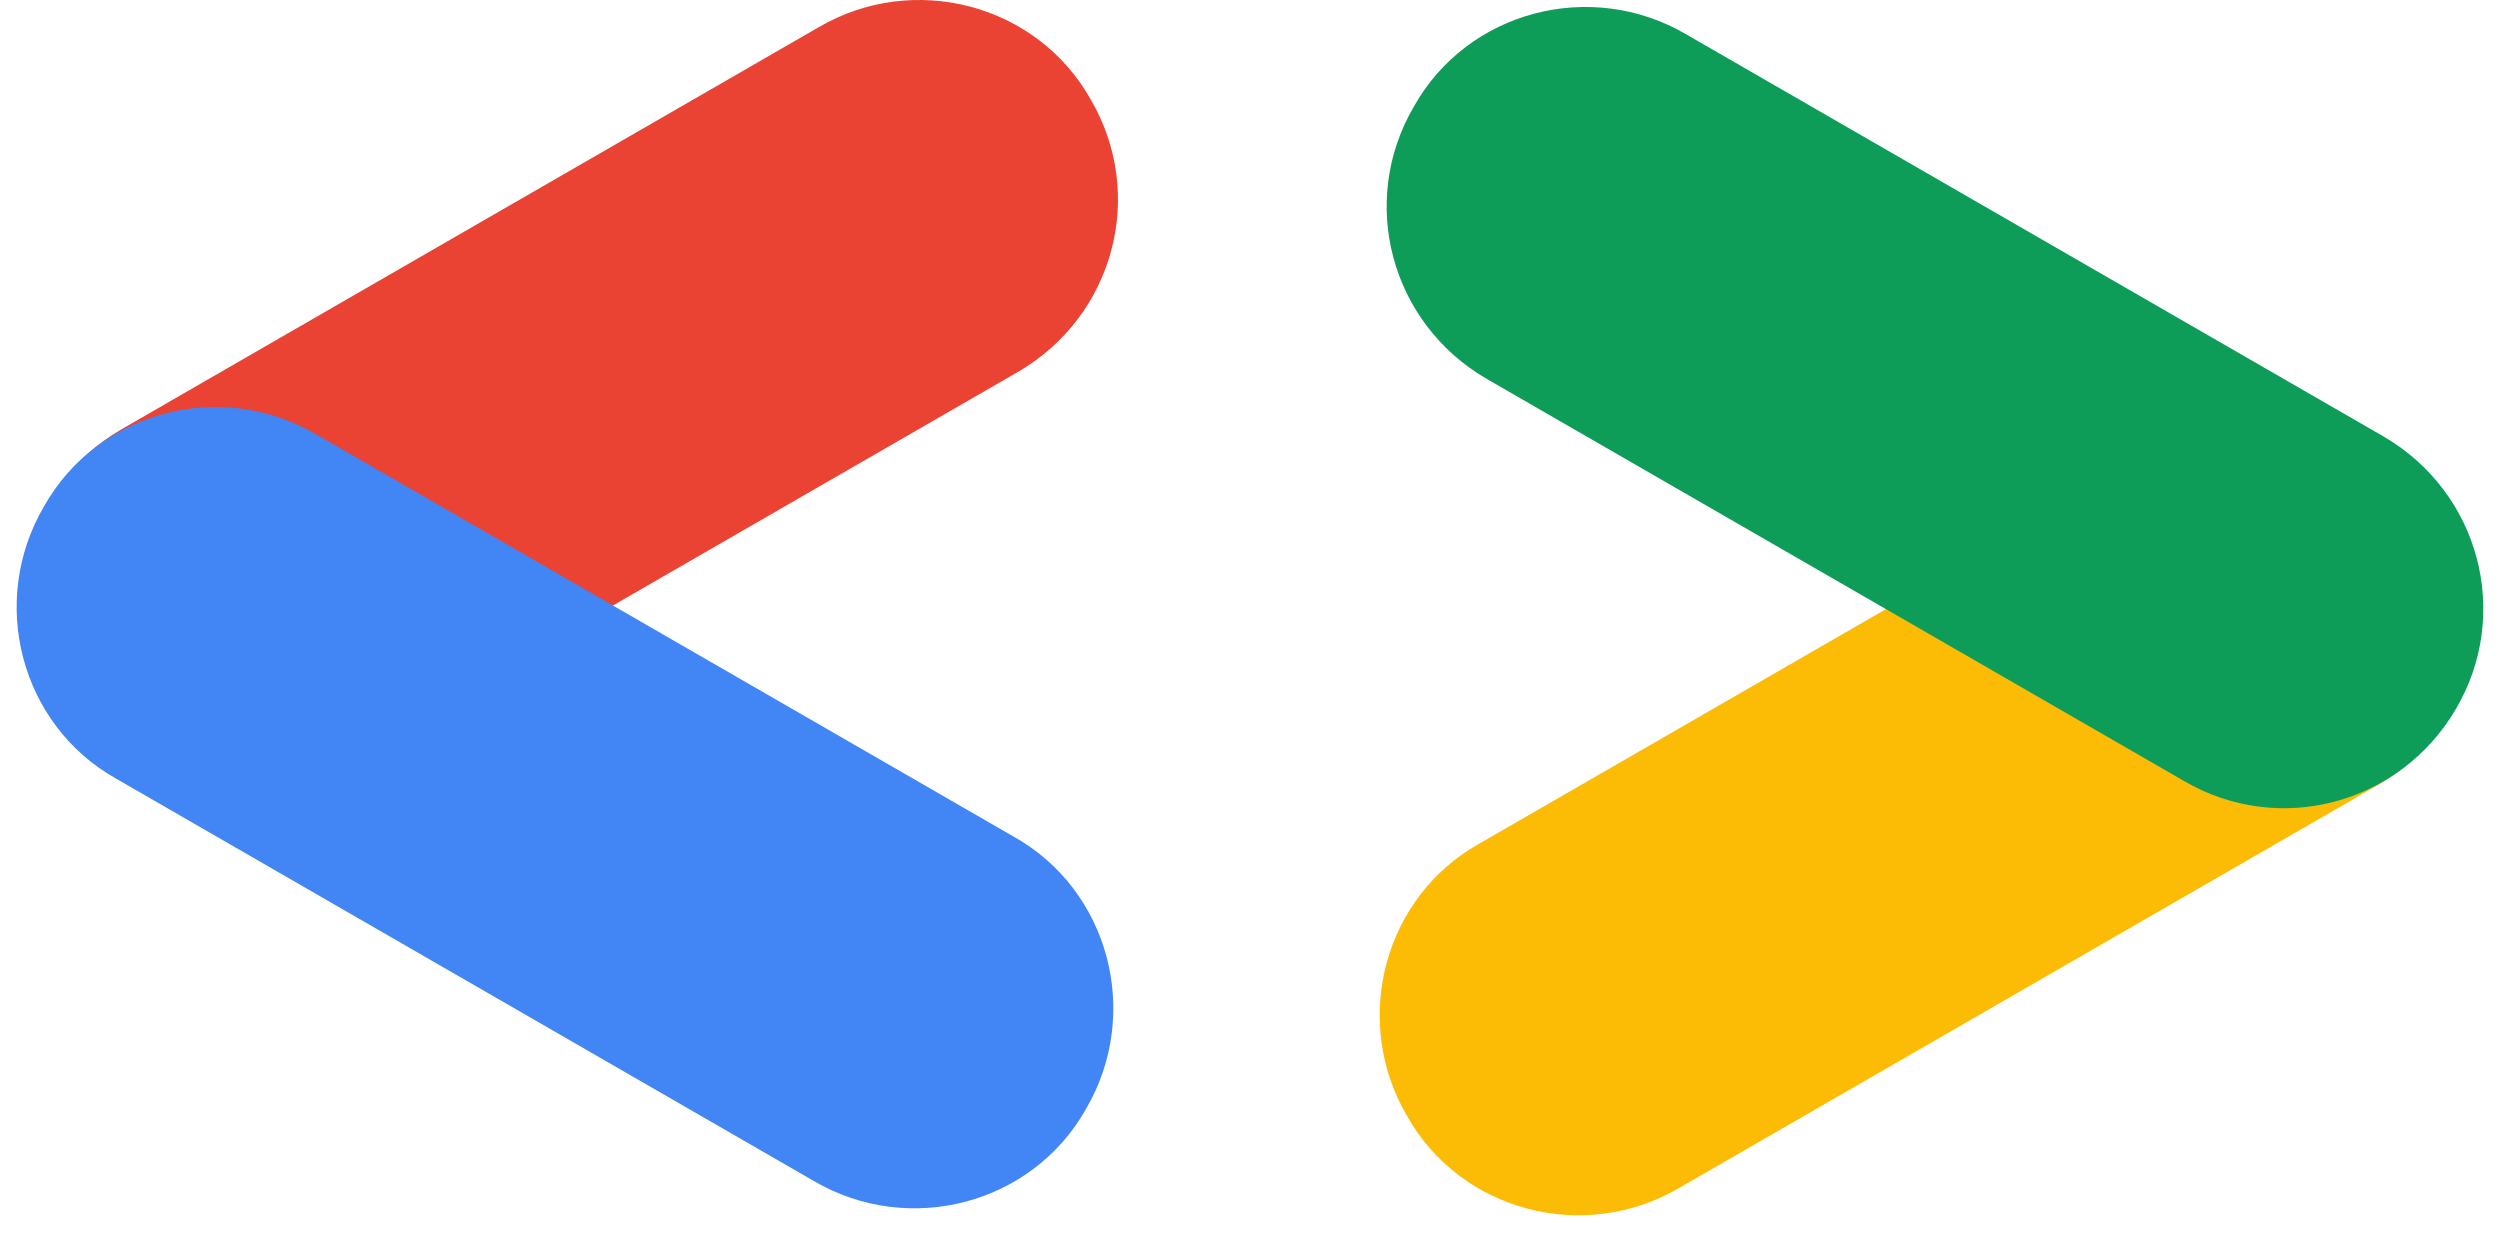
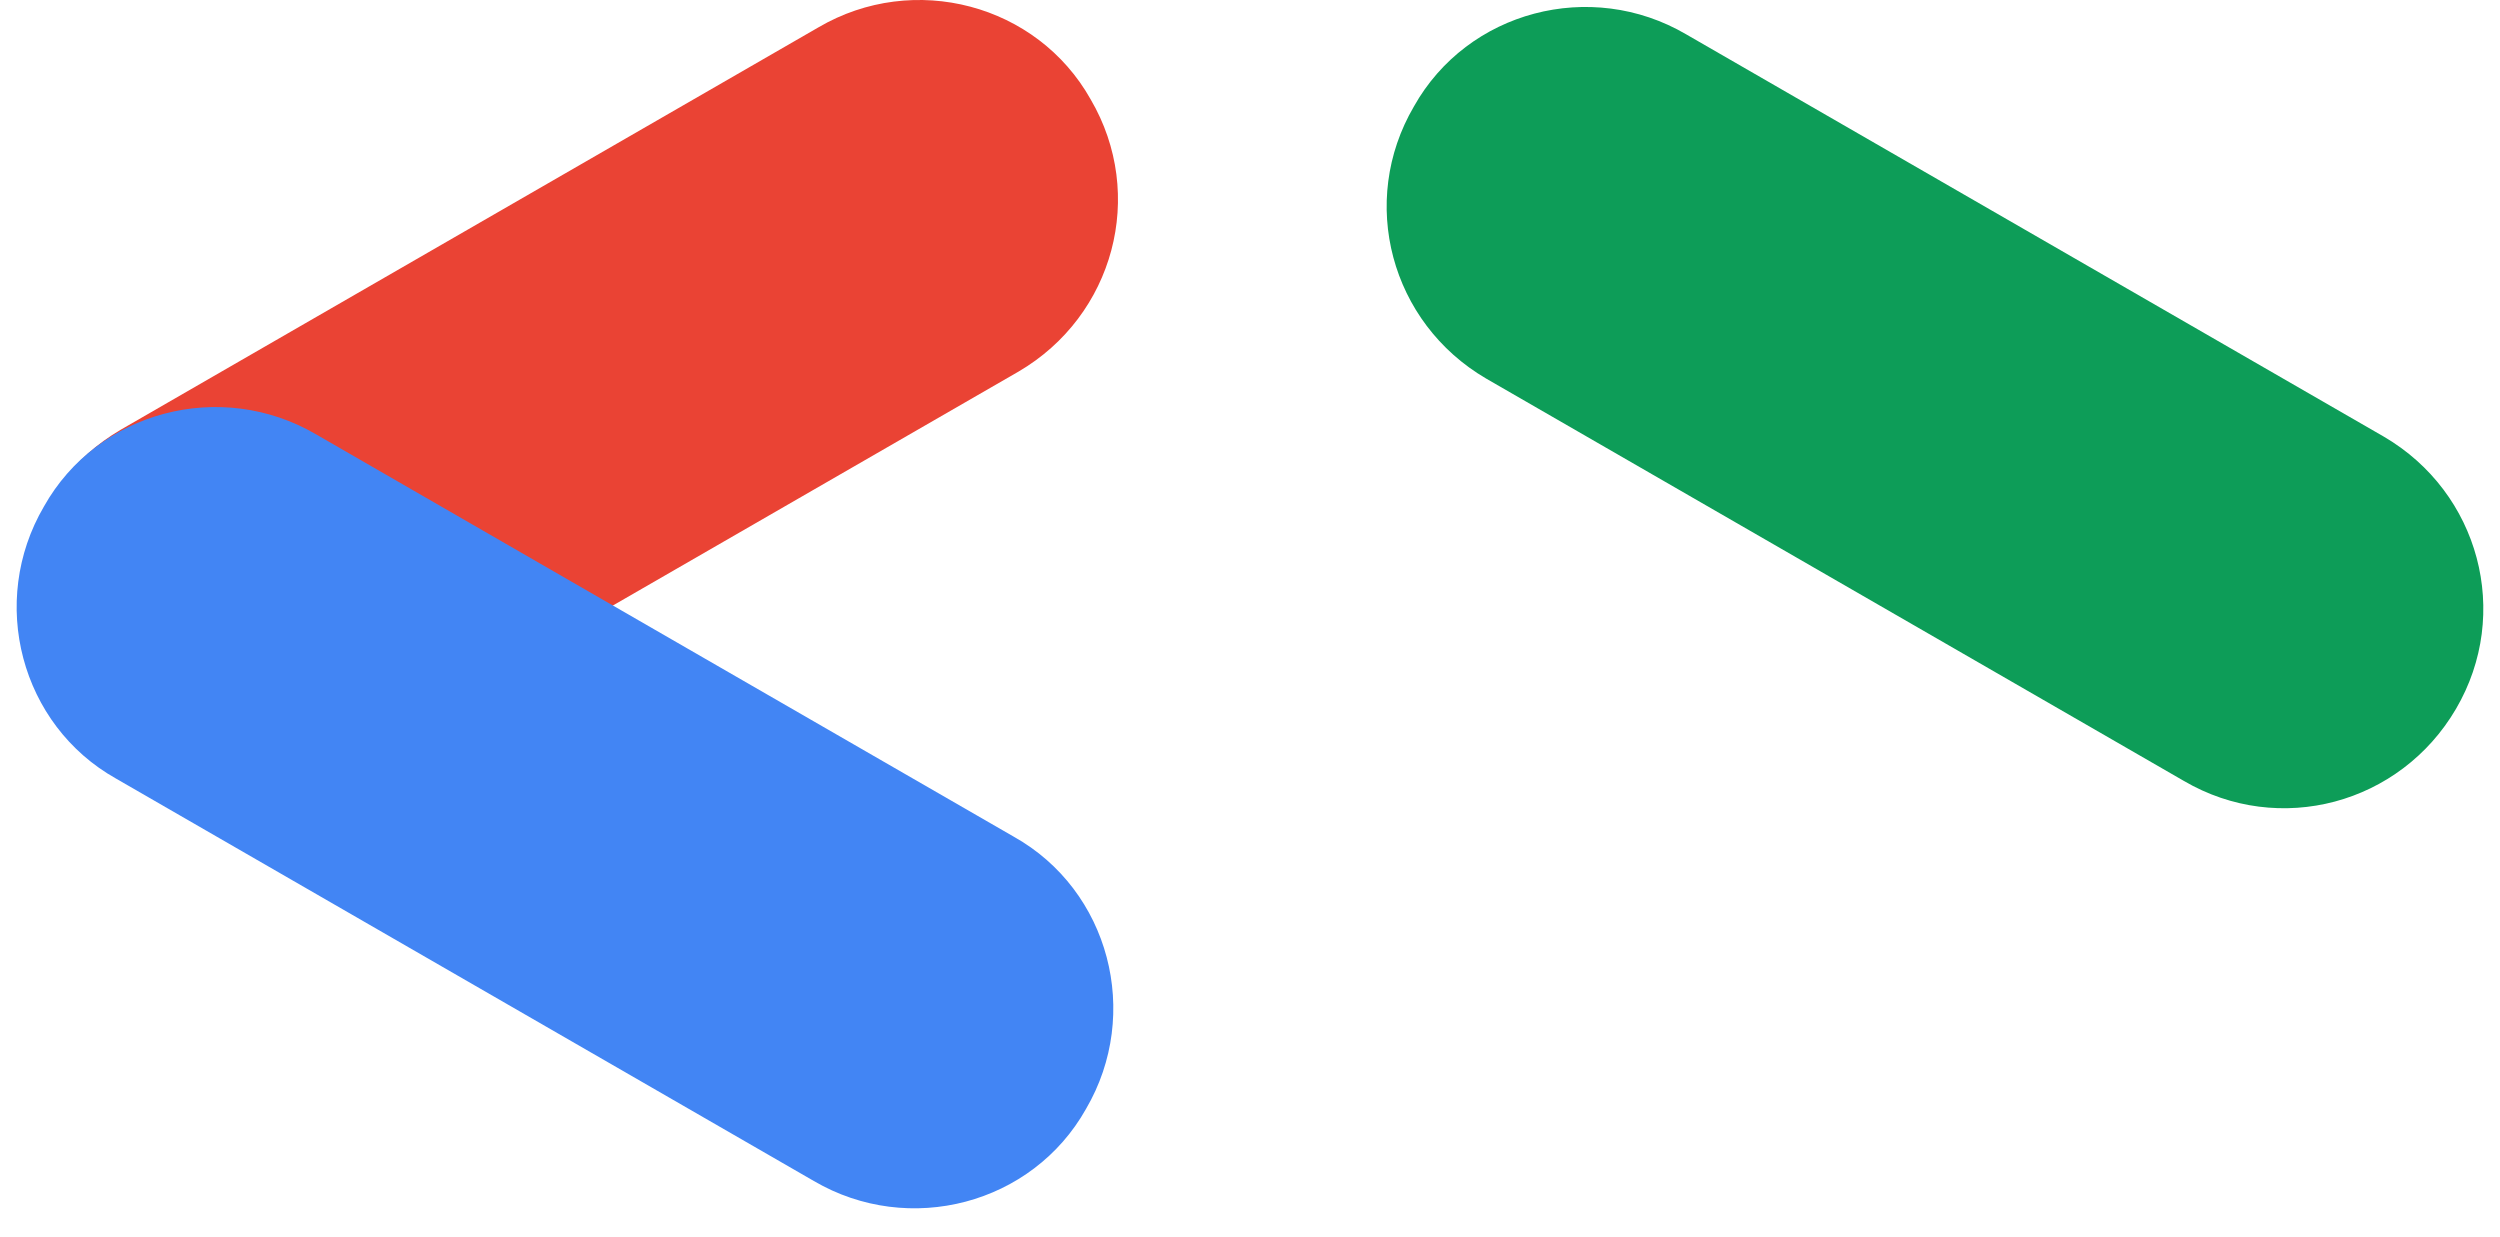
<svg xmlns="http://www.w3.org/2000/svg" width="99" height="49" viewBox="0 0 99 49" fill="none">
  <path fill-rule="evenodd" clip-rule="evenodd" d="M32.414 1.081L4.781 17.017C1.004 19.227 -0.285 24.017 1.925 27.793C4.136 31.57 8.926 32.859 12.702 30.649L40.335 14.714C44.112 12.503 45.401 7.713 43.191 3.937C41.072 0.16 36.19 -1.129 32.414 1.081Z" fill="#EA4334" />
  <path fill-rule="evenodd" clip-rule="evenodd" d="M40.151 33.136L12.518 17.201C8.741 14.99 3.859 16.279 1.741 20.056C-0.47 23.832 0.82 28.714 4.596 30.833L32.229 46.768C36.006 48.979 40.888 47.689 43.006 43.913C45.217 40.136 43.927 35.254 40.151 33.136Z" fill="#4285F4" />
-   <path fill-rule="evenodd" clip-rule="evenodd" d="M58.572 33.412L86.205 17.477C89.982 15.266 94.864 16.556 96.982 20.332C99.193 24.109 97.903 28.991 94.127 31.109L66.494 47.044C62.717 49.255 57.835 47.965 55.717 44.189C53.506 40.412 54.796 35.531 58.572 33.412Z" fill="#FCBC05" />
  <path fill-rule="evenodd" clip-rule="evenodd" d="M66.77 1.358L94.403 17.293C98.18 19.503 99.469 24.293 97.258 28.07C95.048 31.846 90.258 33.136 86.482 30.925L58.849 14.99C55.072 12.779 53.782 7.99 55.993 4.213C58.112 0.436 62.993 -0.853 66.77 1.358Z" fill="#0D9D58" />
</svg>